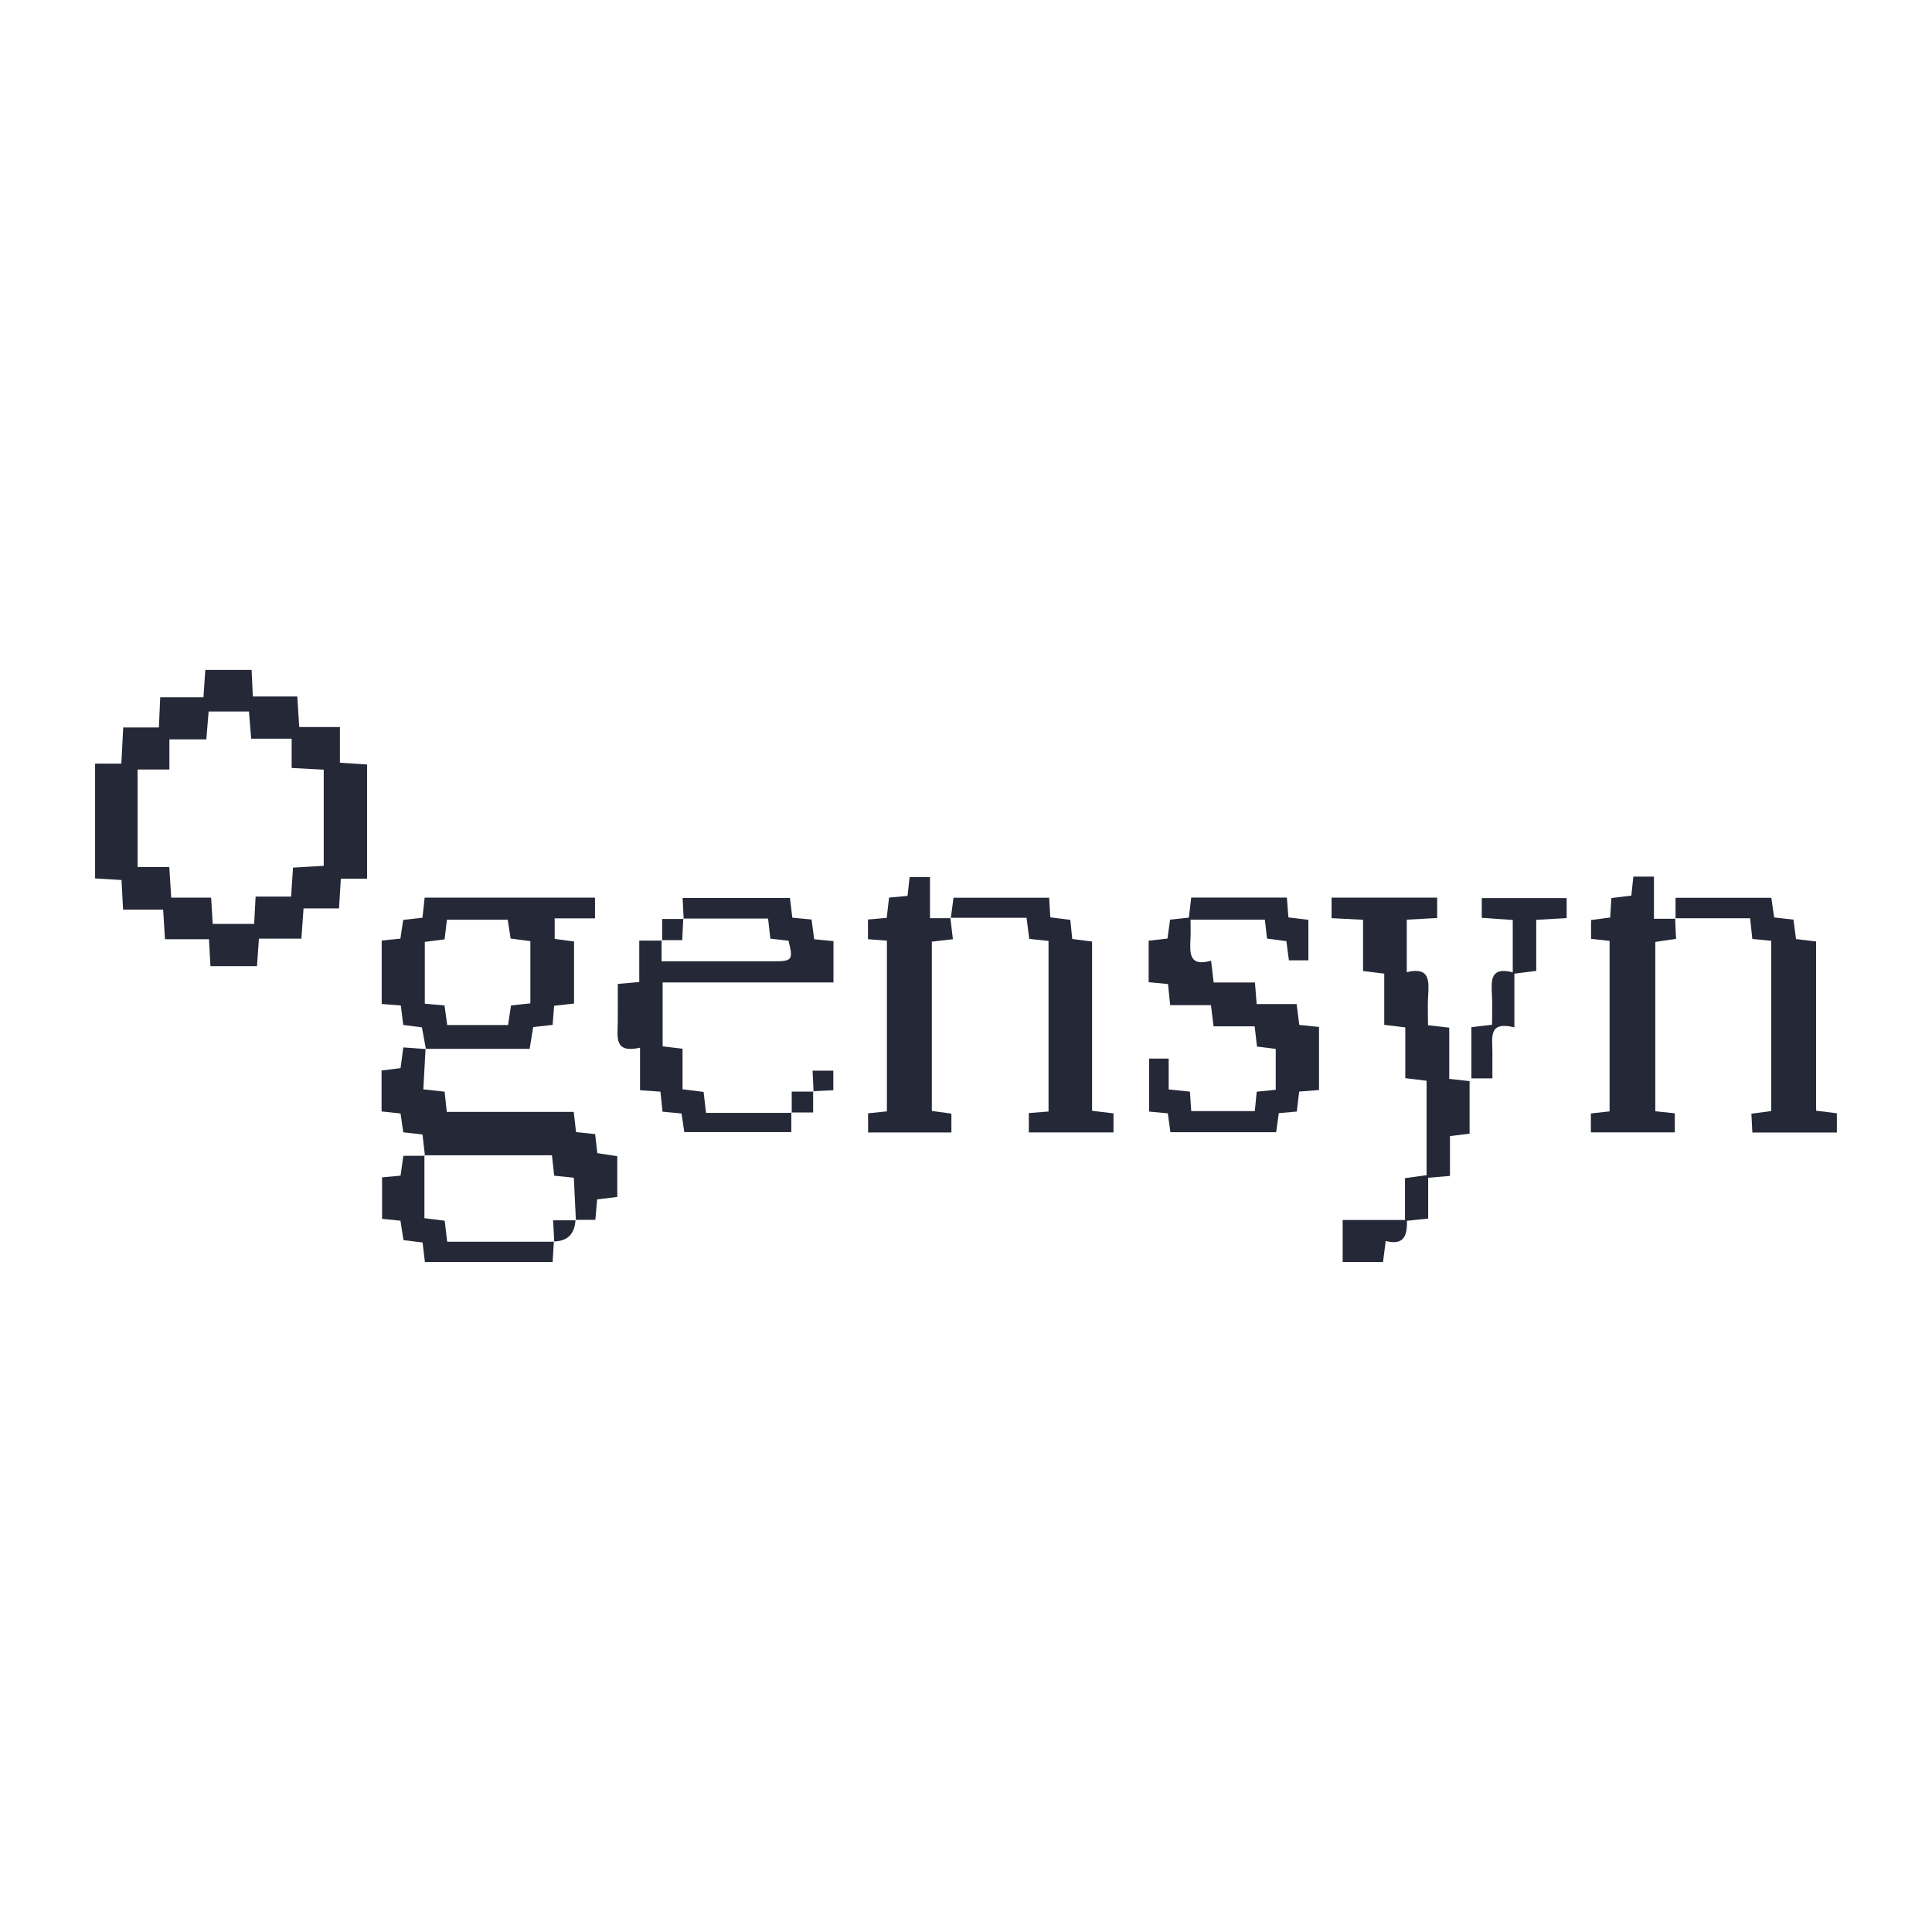
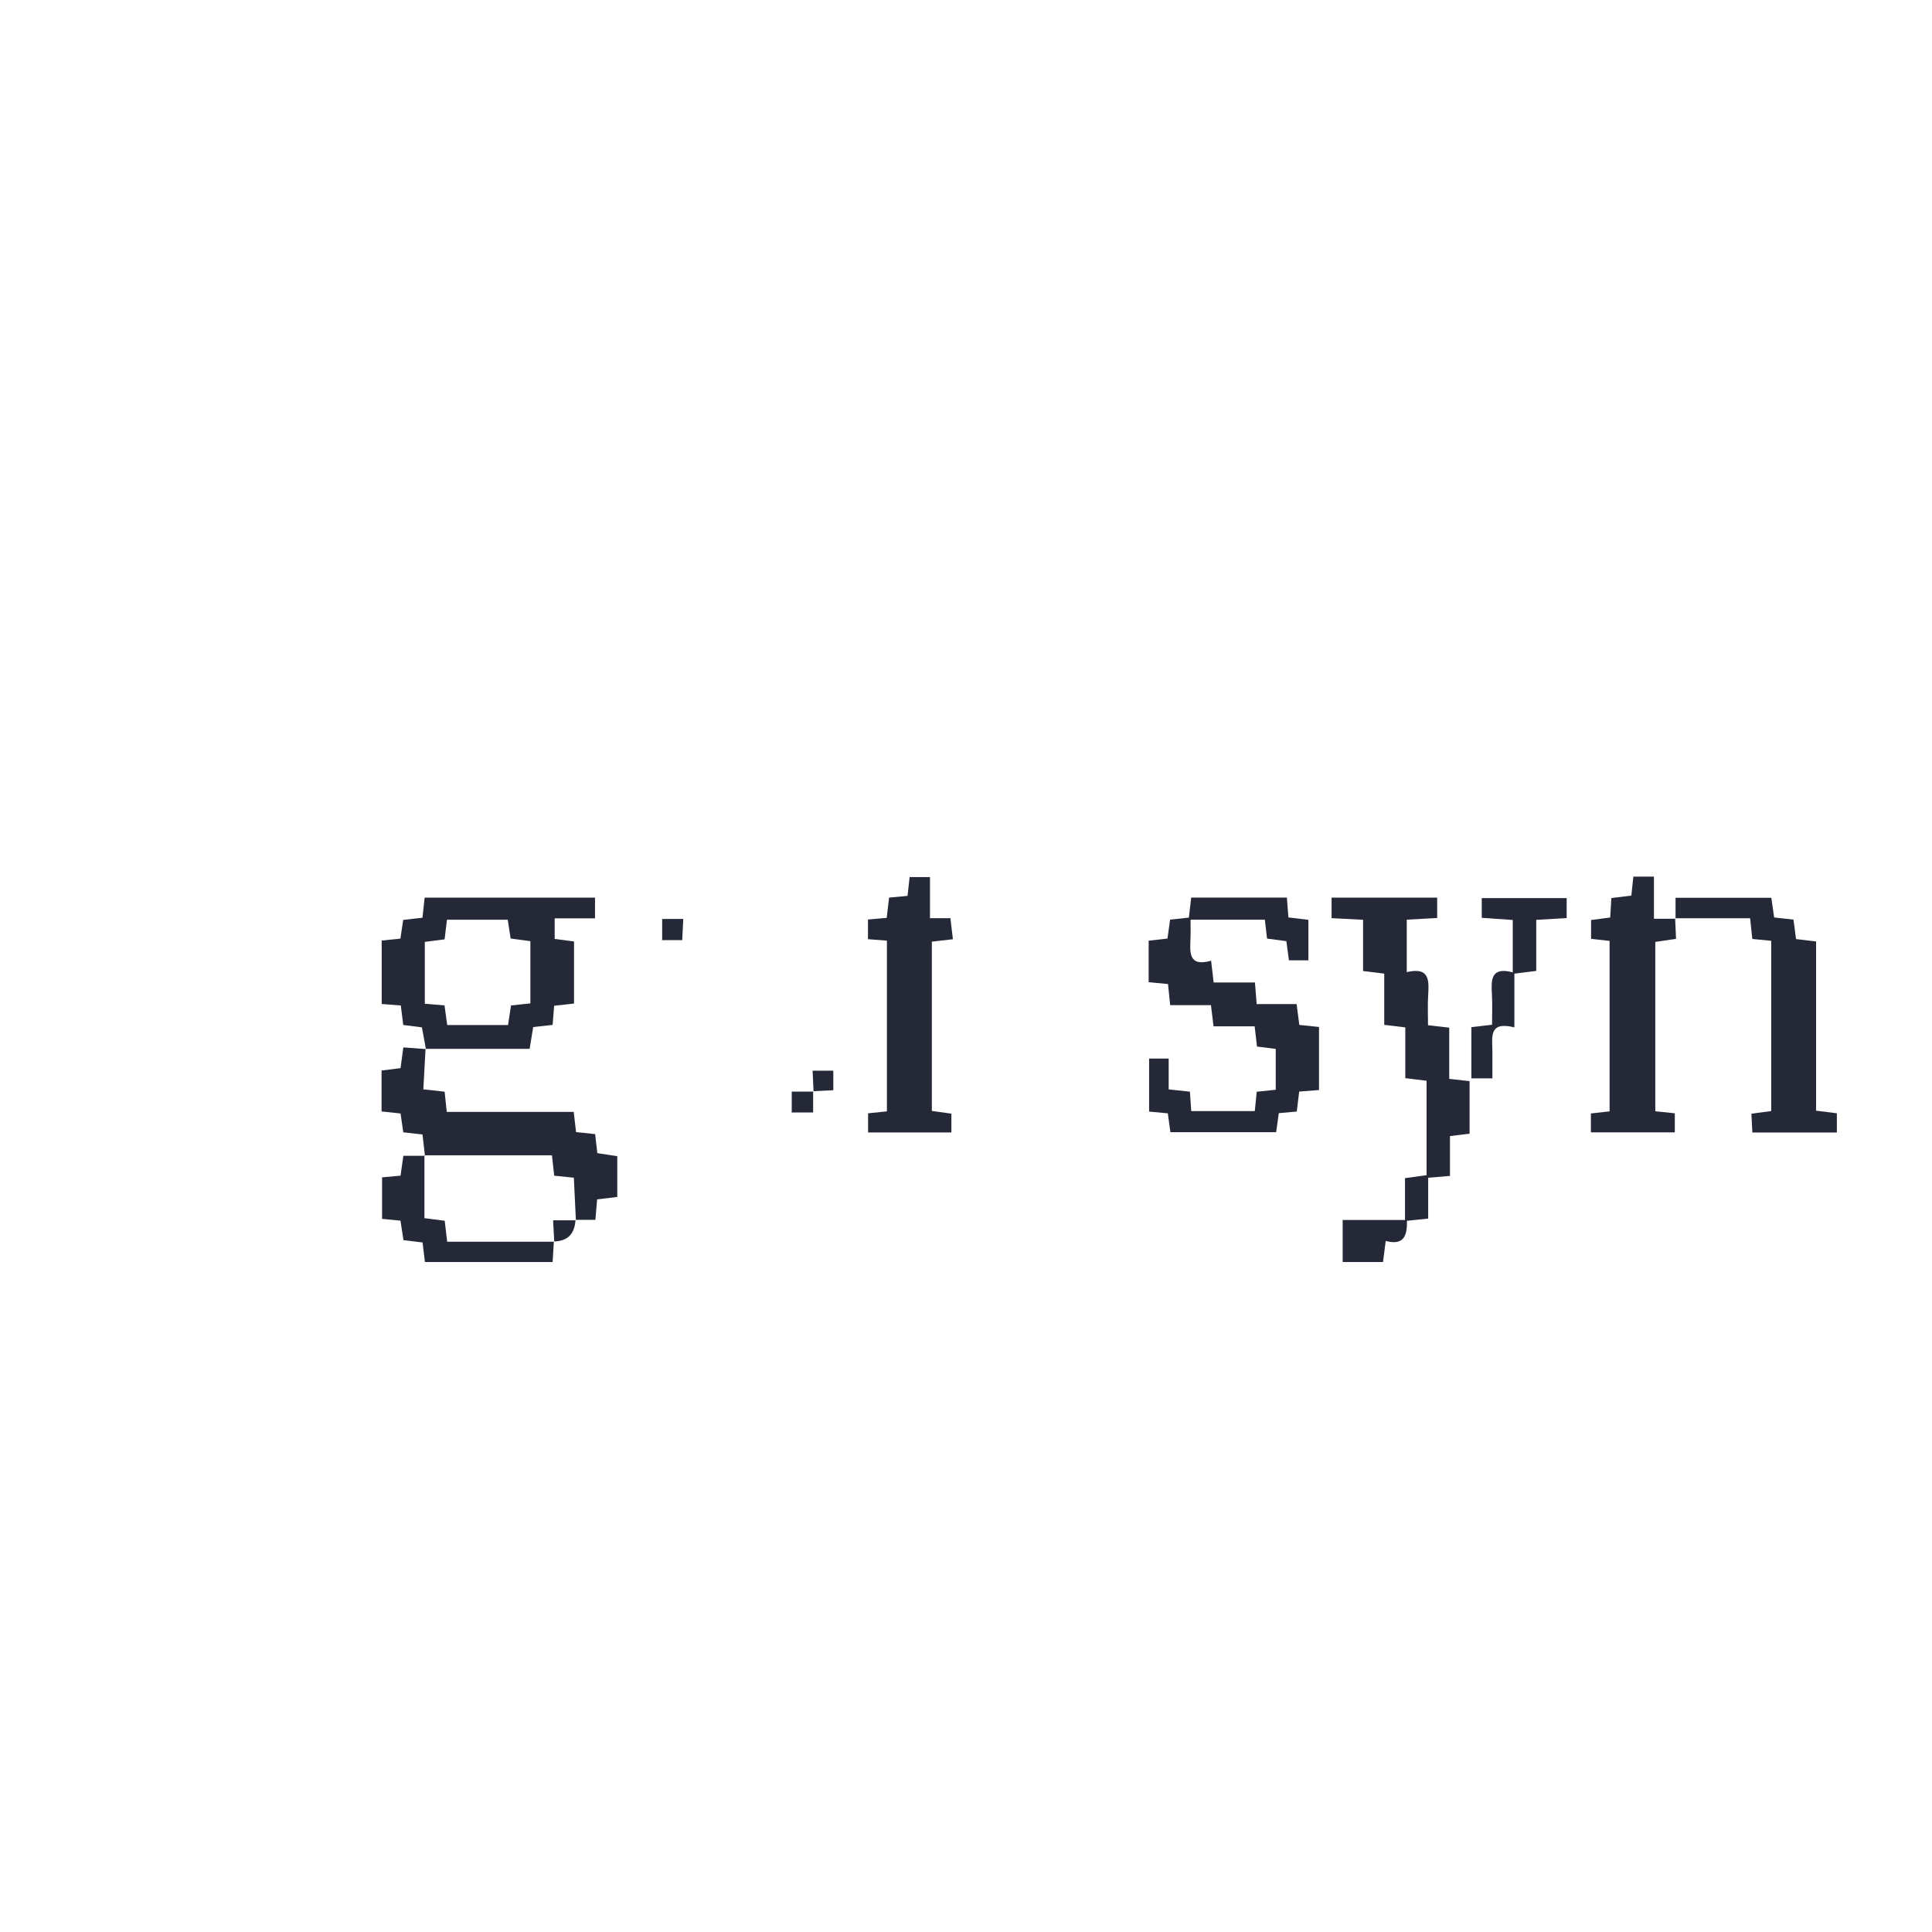
<svg xmlns="http://www.w3.org/2000/svg" width="120px" height="120px" id="Layer_1" viewBox="0 0 500 500">
  <defs>
    <style>.cls-1{fill:#252837;stroke-width:0px;}</style>
  </defs>
-   <path class="cls-1" d="m24.62,197.63h6.78c.16-3.1.32-6.05.49-9.36h9.23c.12-2.68.23-5,.35-7.82h11.19c.17-2.57.31-4.66.47-7.07h11.98c.1,2.14.2,4.22.33,6.88h11.5c.18,2.88.33,5.2.5,7.9h10.53v9.23c2.54.17,4.62.3,7.03.46v29.55h-6.79c-.16,2.6-.3,4.91-.47,7.69h-9.18c-.2,2.78-.37,5.11-.56,7.83h-10.99c-.18,2.55-.33,4.72-.5,7.12h-12.04c-.12-2.16-.24-4.33-.39-6.97h-11.38c-.17-2.67-.3-4.88-.48-7.65h-10.37c-.14-2.75-.26-4.96-.4-7.67-2.18-.13-4.35-.26-6.84-.41v-29.72Zm51.22,26.91c2.77-.16,5.33-.31,7.94-.46v-24.89c-2.88-.15-5.44-.29-8.3-.44v-7.58h-10.48c-.22-2.68-.39-4.84-.57-7.04h-10.44c-.2,2.41-.38,4.59-.59,7.22h-9.56v7.79h-8.23v25.25h8.2c.18,2.77.32,5.1.5,7.92h10.33c.16,2.57.28,4.63.41,6.8h10.72c.13-2.41.25-4.58.38-7.07h9.19c.17-2.66.32-4.98.49-7.52Z" />
  <path class="cls-1" d="m314.07,265.63c-.26-2.1-.45-3.64-.68-5.49h-10.55c-.2-1.93-.36-3.58-.56-5.47-1.6-.15-3.13-.3-5.01-.48v-10.74c1.57-.18,3.09-.35,4.87-.55.22-1.59.43-3.12.68-4.9,1.5-.16,3.04-.33,4.86-.52.19-1.65.38-3.3.6-5.19h24.76c.14,1.76.26,3.3.4,5.14,1.68.2,3.32.4,5.17.62v10.49h-5.04c-.21-1.57-.41-3.09-.66-4.97-1.54-.2-3.17-.42-5-.66-.19-1.65-.37-3.17-.57-4.9h-19.23c0,1.76.06,3.3-.01,4.84-.16,3.66-.52,7.44,5.33,5.78.24,2.03.42,3.57.66,5.64h10.69c.16,2.06.29,3.61.44,5.58h10.34c.26,2.04.48,3.69.7,5.4,1.76.18,3.31.35,5.1.53v16.32c-1.8.14-3.37.26-5.13.4-.21,1.7-.41,3.35-.63,5.17-1.58.14-2.99.26-4.65.41-.22,1.62-.43,3.13-.68,4.93h-27.37c-.23-1.66-.44-3.2-.67-4.88-1.57-.15-3-.28-4.84-.45v-13.72h5.06v7.98c2.02.21,3.67.39,5.5.58.11,1.67.22,3.22.34,5.03h16.45c.16-1.65.32-3.19.5-5.01,1.48-.15,3.02-.31,4.92-.51v-10.57c-1.6-.2-3.13-.39-4.85-.61-.19-1.63-.37-3.16-.61-5.24h-10.6Z" />
-   <path class="cls-1" d="m204.79,287.91v5.07h-27.69c-.23-1.53-.45-3.04-.72-4.81-1.58-.15-3.11-.3-4.92-.47-.17-1.68-.34-3.32-.54-5.18-1.65-.12-3.2-.22-5.28-.37v-11.01c-6.79,1.56-5.79-2.8-5.76-6.48.03-3.27,0-6.54,0-10.02,1.97-.17,3.51-.31,5.56-.49v-10.73h5.91l-.13-.12v5.49c9.94,0,19.45,0,28.97,0,4.87,0,5.14-.39,3.87-5.34-1.51-.17-3.05-.34-4.7-.53-.19-1.72-.36-3.24-.58-5.2h-21.96l.11.11c-.09-1.7-.17-3.4-.27-5.44h27.78c.19,1.6.39,3.24.61,5.1,1.63.16,3.17.3,4.98.48.22,1.65.44,3.28.68,5.11,1.67.16,3.21.31,4.99.48v10.69h-44.21v16.54c1.72.21,3.25.39,5.15.62v10.49c1.99.25,3.63.46,5.45.69.19,1.66.37,3.19.63,5.43h22.17l-.11-.11Z" />
  <path class="cls-1" d="m358.24,265.22v-13.25c-1.94-.24-3.46-.42-5.48-.67v-13.26c-2.94-.15-5.41-.28-8.15-.42v-5.31h27.33v5.27c-2.47.13-5.04.28-7.87.43v13.58c6.07-1.44,5.75,2.33,5.53,6.18-.15,2.47-.03,4.96-.03,7.56,2.02.23,3.56.41,5.49.63v13.25c1.91.21,3.44.39,5.27.59v13.59c-1.55.19-3.07.38-5.08.63v10.31c-2.01.17-3.55.29-5.64.47v10.57c-2.11.22-3.67.38-5.49.57.06,3.5-.55,6.53-5.5,5.22-.24,1.91-.46,3.55-.7,5.45h-10.44v-10.87h16.13v-10.84c2.07-.28,3.71-.51,5.59-.76v-24.44c-1.75-.22-3.4-.42-5.51-.68v-13.13c-1.98-.24-3.52-.43-5.46-.66Z" />
  <path class="cls-1" d="m110.23,271.52c-.33-1.79-.66-3.58-1.04-5.64-1.45-.19-2.98-.38-4.83-.62-.2-1.61-.4-3.24-.63-5.04-1.64-.13-3.18-.25-4.95-.39v-16.42c1.62-.16,3.14-.32,4.84-.49.24-1.62.47-3.15.73-4.85,1.63-.18,3.18-.36,4.98-.56.18-1.68.37-3.33.57-5.21h44.09v5.36h-10.44v5.33c1.5.2,3.14.41,5.01.66v16.07c-1.68.19-3.33.37-5.15.57-.13,1.67-.25,3.2-.39,4.95-1.69.19-3.22.36-5.03.56-.27,1.64-.53,3.27-.92,5.64-9,0-17.96,0-26.94,0-.01,0,.1.09.1.09Zm-.3-11.76c1.93.17,3.47.3,5.11.44.25,1.81.47,3.43.7,5.08h15.74c.28-1.84.53-3.47.77-5.07,1.82-.2,3.35-.36,5.01-.54v-16.1c-1.84-.25-3.48-.46-5.11-.68-.28-1.8-.51-3.32-.75-4.86h-15.73c-.22,1.85-.42,3.49-.61,5.07-1.89.24-3.42.44-5.12.66v16Z" />
  <path class="cls-1" d="m109.98,299.13c-.21-1.81-.42-3.62-.64-5.53-1.71-.19-3.26-.37-4.97-.56-.24-1.65-.46-3.17-.71-4.87-1.63-.18-3.16-.34-4.91-.53v-10.59c1.5-.19,3.02-.38,4.91-.62.21-1.56.43-3.2.72-5.36,1.99.14,3.91.28,5.84.43,0,0-.1-.09-.09-.08-.18,3.4-.37,6.79-.57,10.5,2.03.22,3.67.41,5.51.61.17,1.63.33,3.17.55,5.23h32.86c.23,2.02.41,3.54.6,5.22,1.67.18,3.22.34,4.94.53.19,1.63.36,3.17.57,4.92,1.68.26,3.32.51,5.16.79v10.55c-1.78.21-3.41.41-5.21.63-.14,1.65-.28,3.19-.46,5.3h-5.13l.09.11c-.18-3.65-.35-7.29-.53-11.02-1.87-.19-3.51-.36-5.08-.52-.21-1.89-.38-3.42-.59-5.28h-32.99l.14.15Z" />
  <path class="cls-1" d="m433.63,237.76v-5.41h24.79c.22,1.55.46,3.2.73,5.09,1.56.17,3.1.34,5,.55.21,1.59.42,3.22.66,5.04,1.65.2,3.2.38,5.19.62v43.79c1.95.25,3.48.44,5.38.68v4.98h-21.87c-.08-1.58-.16-3.08-.25-4.87,1.74-.23,3.26-.44,5.13-.69v-44.06c-1.64-.16-3.17-.31-4.89-.48-.17-1.63-.34-3.16-.57-5.36h-19.41l.11.11Z" />
  <path class="cls-1" d="m433.52,237.65c.07,1.69.15,3.39.24,5.32-1.9.28-3.53.53-5.37.8v43.82c1.74.18,3.28.34,5.05.53v4.93h-21.72v-4.89c1.44-.16,2.97-.33,4.84-.54v-44.12c-1.43-.16-2.95-.32-4.79-.52v-4.88c1.47-.19,3.11-.41,4.95-.65.1-1.67.19-3.22.3-5.04,1.69-.21,3.32-.41,5.17-.63.17-1.62.33-3.15.52-4.91h5.33v10.9c2.24,0,3.92,0,5.6,0,0,0-.11-.11-.11-.11Z" />
  <path class="cls-1" d="m245.95,237.51c.21,1.77.42,3.55.66,5.56-2.03.23-3.57.41-5.45.63v43.81c1.53.21,3.17.44,5.06.7v4.87h-21.56v-4.96c1.59-.16,3.11-.32,4.87-.5v-44.18c-1.67-.13-3.1-.24-4.9-.38v-5.09c1.61-.14,3.14-.28,4.85-.43.21-1.8.4-3.46.61-5.24,1.57-.15,3-.28,4.78-.45.17-1.49.34-3.01.54-4.87h5.27v10.64h5.38s-.11-.1-.11-.1Z" />
-   <path class="cls-1" d="m246.07,237.61c.22-1.67.45-3.35.7-5.28h24.75c.1,1.73.19,3.28.3,5.07,1.68.21,3.33.42,5.17.66.17,1.67.33,3.2.51,4.95,1.65.21,3.19.41,5.13.66v43.8c2.01.24,3.65.44,5.54.67v4.93h-21.91v-5.01c1.76-.14,3.31-.26,5.1-.4v-44.15c-1.67-.18-3.2-.34-4.99-.53-.2-1.57-.4-3.09-.7-5.46-6.56,0-13.14,0-19.72,0,0,0,.11.09.11.09Z" />
  <path class="cls-1" d="m143.34,321.28c-.1,1.69-.21,3.38-.32,5.33h-33.05c-.21-1.77-.4-3.31-.61-5.06-1.63-.2-3.16-.38-4.94-.6-.25-1.65-.51-3.28-.78-5.04-1.55-.15-2.98-.29-4.76-.47v-10.74c1.47-.14,2.99-.28,4.78-.44.24-1.69.48-3.33.73-5.14,1.96,0,3.78,0,5.59,0,0,0-.14-.15-.14-.15v16.29c2.16.28,3.68.47,5.25.67.21,1.77.39,3.3.64,5.43h27.72l-.11-.1Z" />
  <path class="cls-1" d="m383.48,237.51v-5.09h21.97v5.17c-2.53.15-4.97.29-7.87.47v13.21c-2.01.25-3.56.45-5.66.71v13.9c-6.77-1.7-5.69,2.66-5.69,6.21,0,2.24,0,4.48,0,6.99h-5.44v-13.25c1.66-.2,3.18-.38,5.35-.63,0-2.58.12-5.17-.03-7.75-.21-3.76-.39-7.34,5.39-5.81v-13.55c-2.83-.2-5.39-.38-8.02-.56Z" />
  <path class="cls-1" d="m171.37,243.42v-5.59c2.03,0,3.8,0,5.57,0,0,0-.11-.11-.11-.11-.09,1.77-.17,3.54-.27,5.58h-5.31l.13.12Z" />
  <path class="cls-1" d="m210.55,282.51c-.08-1.68-.16-3.36-.25-5.42h5.36v5.06c-1.67.08-3.45.17-5.22.26,0,0,.11.1.11.1Z" />
  <path class="cls-1" d="m204.9,288.02v-5.52c1.88,0,3.76,0,5.65,0,0,0-.11-.1-.11-.1,0,1.66,0,3.31,0,5.5-2.13,0-3.9,0-5.66,0,0,0,.11.11.11.11Z" />
  <path class="cls-1" d="m148.94,315.7q-.31,5.52-5.61,5.58s.11.1.11.1c-.09-1.79-.19-3.57-.3-5.57h5.88l-.09-.11Z" />
</svg>